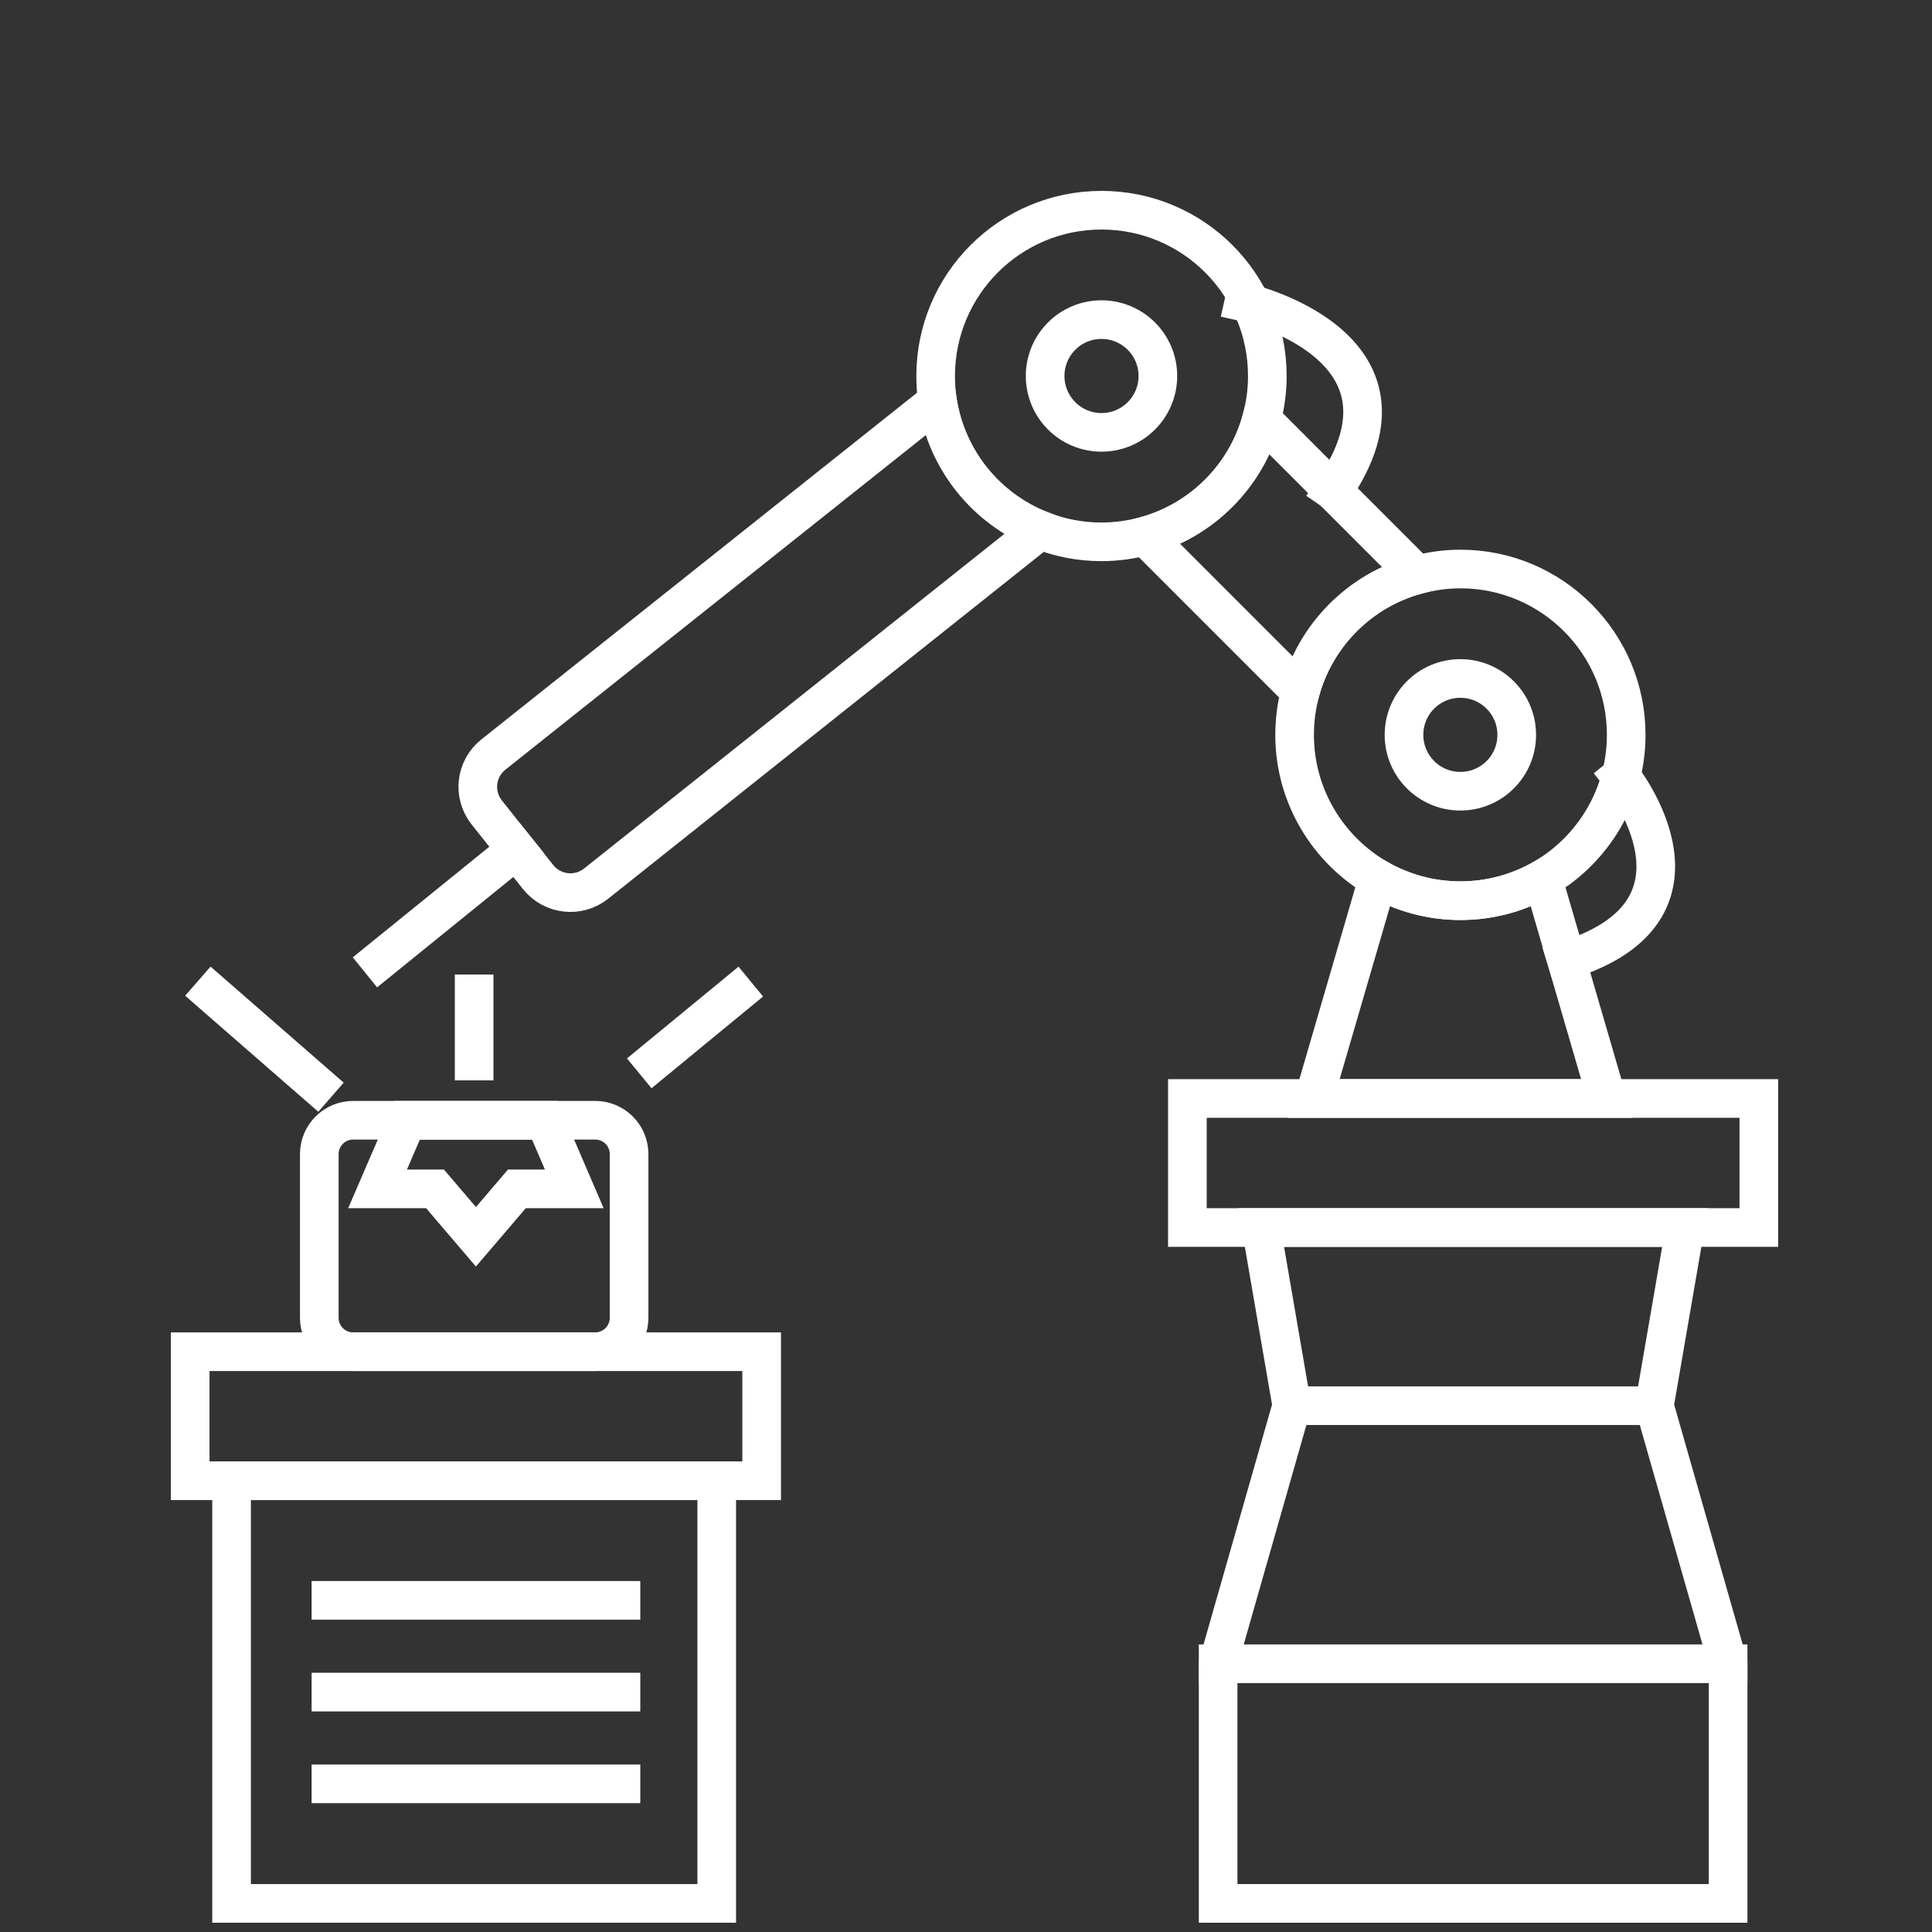
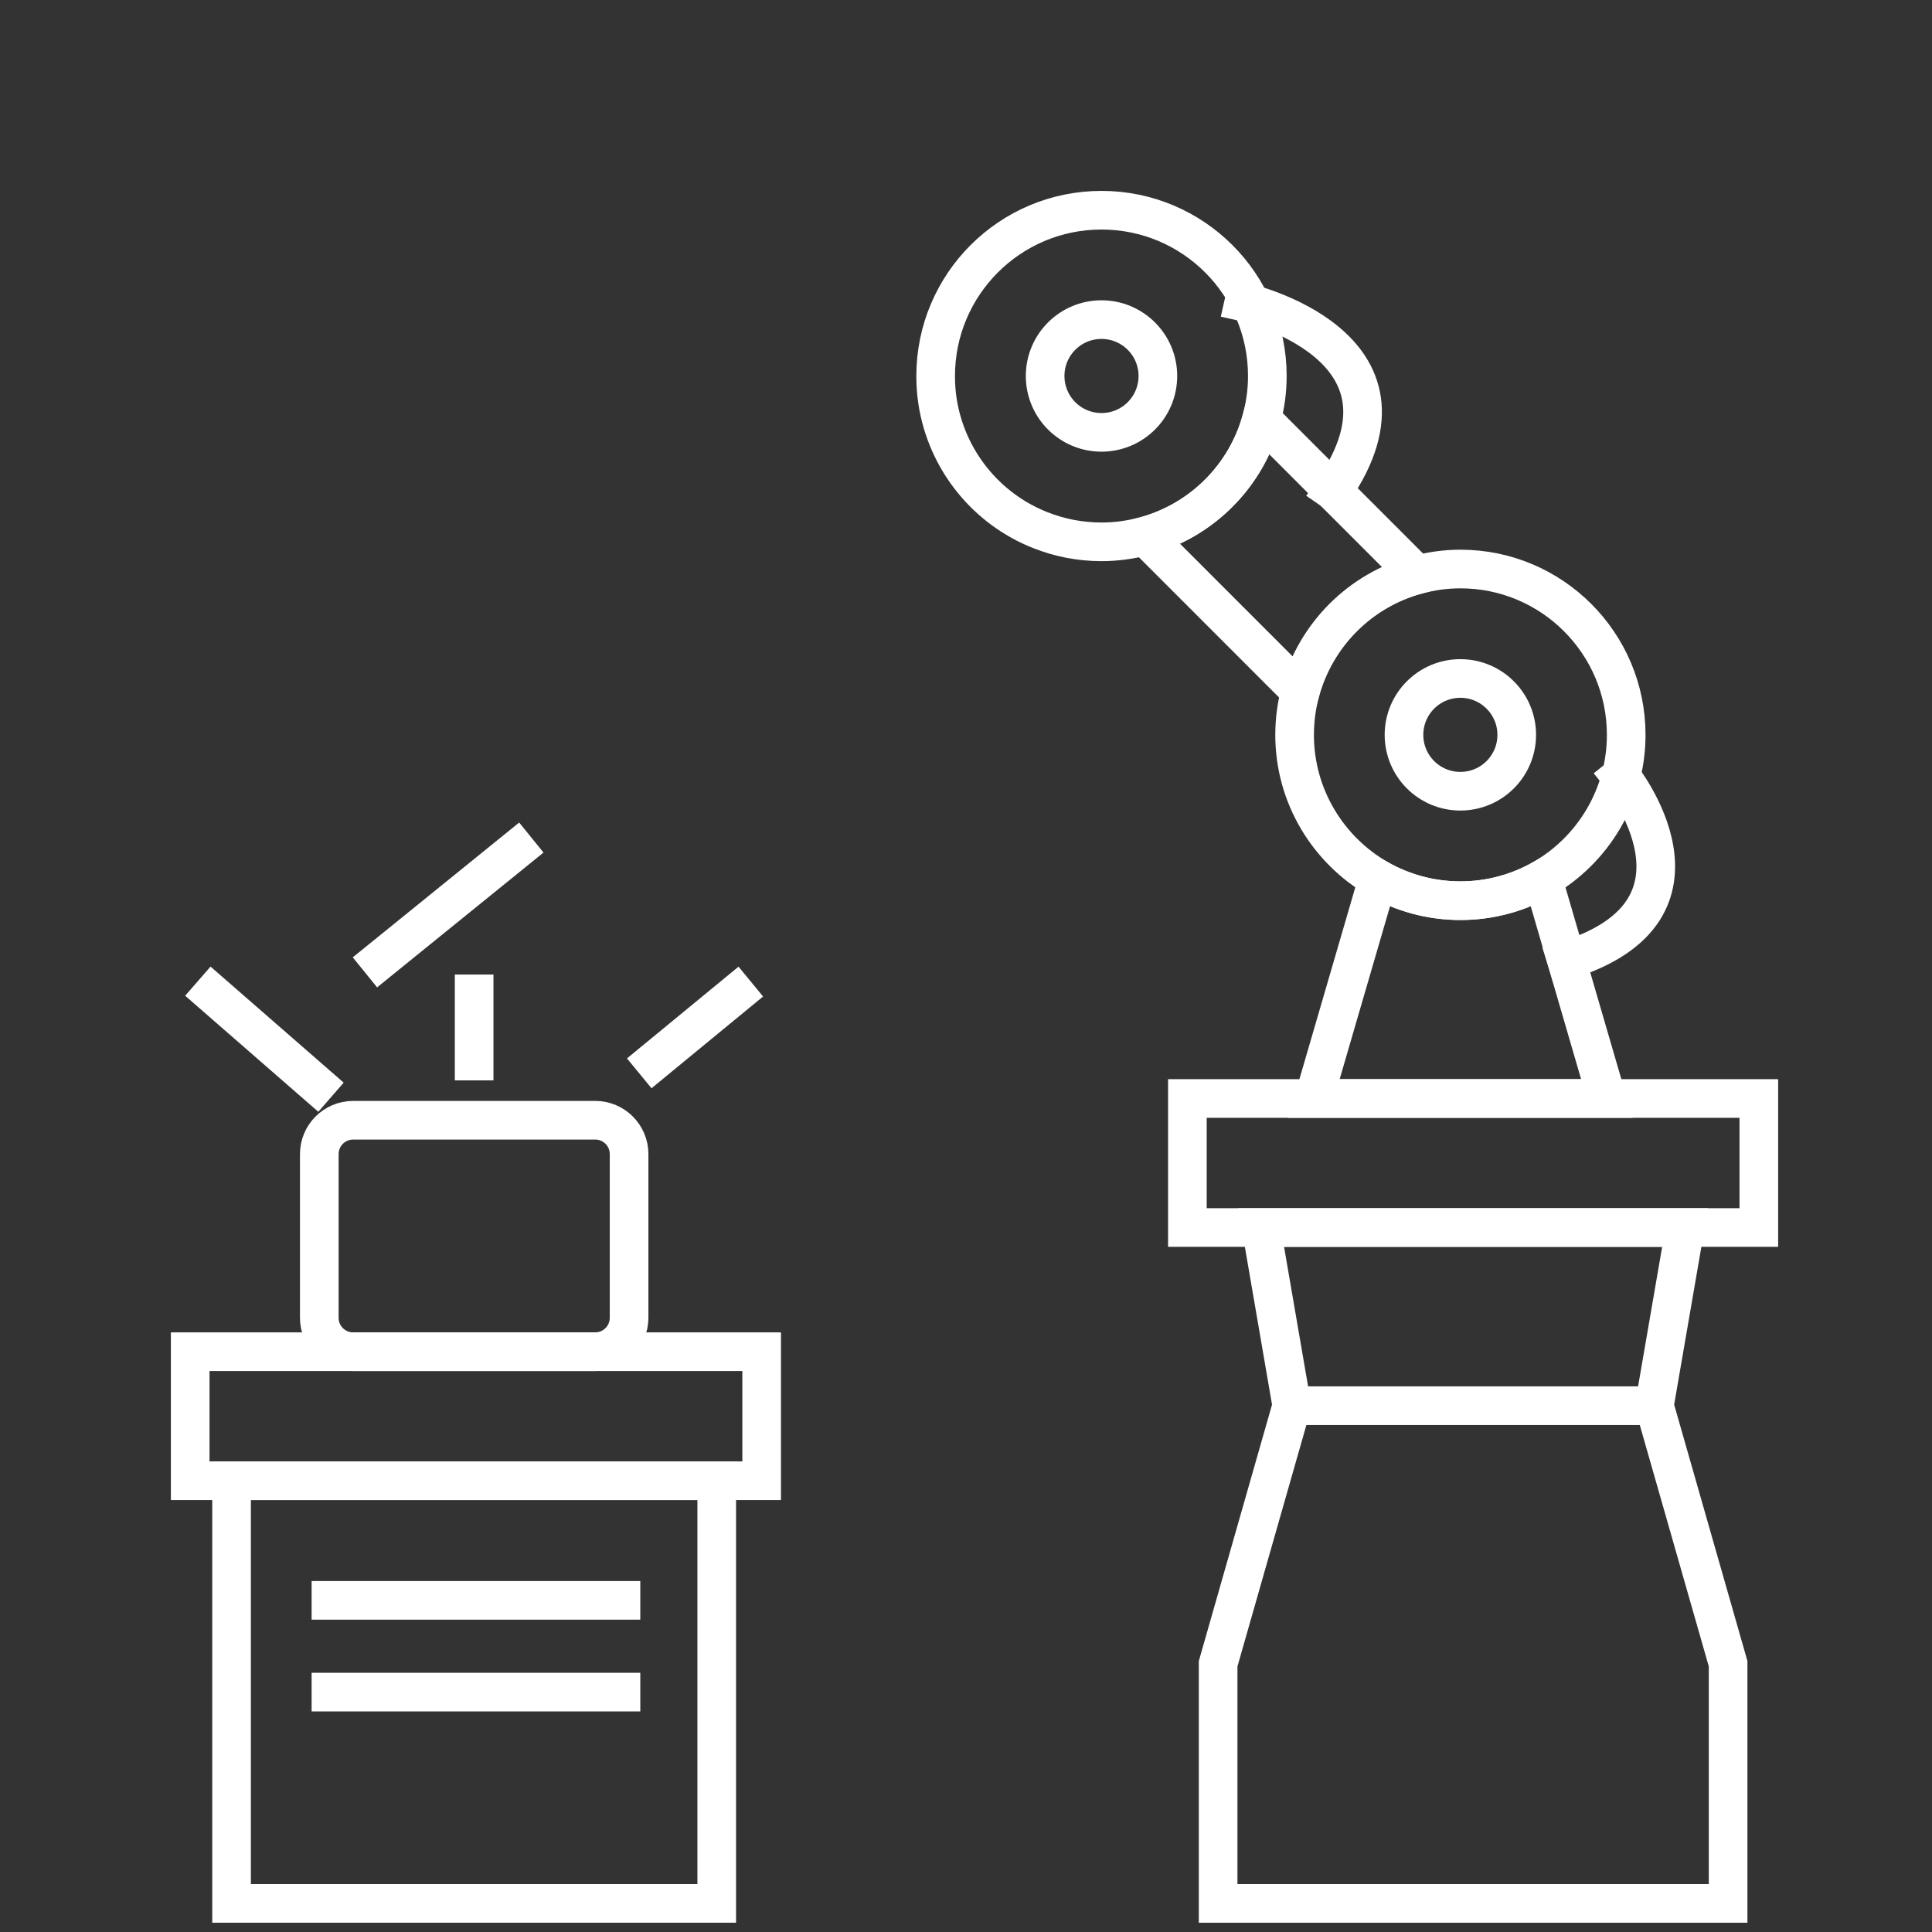
<svg xmlns="http://www.w3.org/2000/svg" width="150" height="150" viewBox="0 0 150 150" fill="none">
  <rect x="0" y="0" width="150" height="150" fill="#333333" stroke="none" />
  <path d="M55.647 114.964H17.979V147.779H55.647V114.964Z" stroke="white" stroke-width="3" stroke-miterlimit="10" stroke-linecap="square" />
-   <path d="M80.763 41.151L46.281 68.606C44.894 69.707 42.883 69.479 41.777 68.093L37.792 63.081C36.692 61.695 36.919 59.684 38.306 58.583L72.788 31.144C73.492 35.722 76.583 39.5 80.763 41.151Z" stroke="white" stroke-width="3" stroke-miterlimit="10" stroke-linecap="square" />
  <path d="M110.018 44.628C105.615 45.813 102.154 49.274 100.953 53.677L88.897 41.617C93.3 40.416 96.761 36.955 97.947 32.552L110.018 44.628Z" stroke="white" stroke-width="3" stroke-miterlimit="10" stroke-linecap="square" />
  <path d="M119.787 68.23L124.756 85.286H102.011L106.98 68.23C108.869 69.305 111.049 69.929 113.383 69.929C115.722 69.929 117.897 69.305 119.787 68.23Z" stroke="white" stroke-width="3" stroke-miterlimit="10" stroke-linecap="square" />
  <path d="M126.258 57.054C126.258 61.827 123.649 66.008 119.791 68.23C117.902 69.305 115.722 69.929 113.388 69.929C111.049 69.929 108.874 69.305 106.985 68.23C103.127 66.002 100.513 61.827 100.513 57.054C100.513 55.884 100.671 54.746 100.963 53.677C102.164 49.274 105.625 45.813 110.028 44.628C111.102 44.342 112.224 44.178 113.388 44.178C120.49 44.178 126.258 49.941 126.258 57.054Z" stroke="white" stroke-width="3" stroke-miterlimit="10" stroke-linecap="square" />
  <path d="M98.395 29.191C98.395 30.361 98.237 31.483 97.945 32.552C96.76 36.955 93.299 40.416 88.896 41.617C87.822 41.903 86.684 42.067 85.52 42.067C83.837 42.067 82.239 41.744 80.762 41.157C76.582 39.505 73.491 35.727 72.787 31.149C72.692 30.525 72.644 29.869 72.644 29.197C72.644 22.084 78.407 16.321 85.52 16.321C92.632 16.321 98.395 22.079 98.395 29.191Z" stroke="white" stroke-width="3" stroke-miterlimit="10" stroke-linecap="square" />
  <path d="M46.207 104.946H27.42C25.97 104.946 24.79 103.771 24.79 102.316V89.605C24.79 88.155 25.965 86.975 27.42 86.975H46.212C47.662 86.975 48.842 88.149 48.842 89.605V102.316C48.837 103.771 47.662 104.946 46.207 104.946Z" stroke="white" stroke-width="3" stroke-miterlimit="10" stroke-linecap="square" />
  <path d="M36.812 77.163V82.381" stroke="white" stroke-width="3" stroke-miterlimit="10" stroke-linecap="square" />
  <path d="M29.499 74.549L40.088 65.971" stroke="white" stroke-width="3" stroke-miterlimit="10" stroke-linecap="square" />
  <path d="M50.789 82.381L57.134 77.163" stroke="white" stroke-width="3" stroke-miterlimit="10" stroke-linecap="square" />
  <path d="M24.568 84.202L16.492 77.163" stroke="white" stroke-width="3" stroke-miterlimit="10" stroke-linecap="square" />
  <path d="M136.555 85.286H92.188V95.304H136.555V85.286Z" stroke="white" stroke-width="3" stroke-miterlimit="10" stroke-linecap="square" />
  <path d="M59.135 104.946H14.767V114.964H59.135V104.946Z" stroke="white" stroke-width="3" stroke-miterlimit="10" stroke-linecap="square" />
  <path d="M128.444 109.137L130.831 95.304H97.914L100.296 109.137L94.575 129.173V147.779H134.17V129.173L128.444 109.137Z" stroke="white" stroke-width="3" stroke-miterlimit="10" stroke-linecap="square" />
  <path d="M100.295 109.137H128.443" stroke="white" stroke-width="3" stroke-miterlimit="10" stroke-linecap="square" />
-   <path d="M94.575 129.173H134.17" stroke="white" stroke-width="3" stroke-miterlimit="10" stroke-linecap="square" />
-   <path d="M42.296 86.98H31.611L29.314 92.304H33.776L36.951 96.024L40.131 92.304H44.587L42.296 86.98Z" stroke="white" stroke-width="3" stroke-miterlimit="10" stroke-linecap="square" />
  <path d="M25.694 124.251H48.212" stroke="white" stroke-width="3" stroke-miterlimit="10" stroke-linecap="square" />
  <path d="M25.694 131.374H48.212" stroke="white" stroke-width="3" stroke-miterlimit="10" stroke-linecap="square" />
-   <path d="M25.694 138.497H48.212" stroke="white" stroke-width="3" stroke-miterlimit="10" stroke-linecap="square" />
  <path d="M89.897 29.191C89.897 31.61 87.939 33.568 85.52 33.568C83.102 33.568 81.144 31.61 81.144 29.191C81.144 26.773 83.102 24.815 85.52 24.815C87.933 24.815 89.897 26.773 89.897 29.191Z" stroke="white" stroke-width="3" stroke-miterlimit="10" stroke-linecap="square" />
  <path d="M117.759 57.054C117.759 59.472 115.801 61.43 113.382 61.43C110.964 61.43 109.006 59.472 109.006 57.054C109.006 54.635 110.964 52.677 113.382 52.677C115.795 52.677 117.759 54.635 117.759 57.054Z" stroke="white" stroke-width="3" stroke-miterlimit="10" stroke-linecap="square" />
  <path d="M96.575 23.45C96.575 23.45 111.329 26.762 103.502 38.108" stroke="white" stroke-width="3" stroke-miterlimit="10" stroke-linecap="square" />
  <path d="M125.845 60.271C125.845 60.271 134.169 70.649 121.627 74.549" stroke="white" stroke-width="3" stroke-miterlimit="10" stroke-linecap="square" />
</svg>